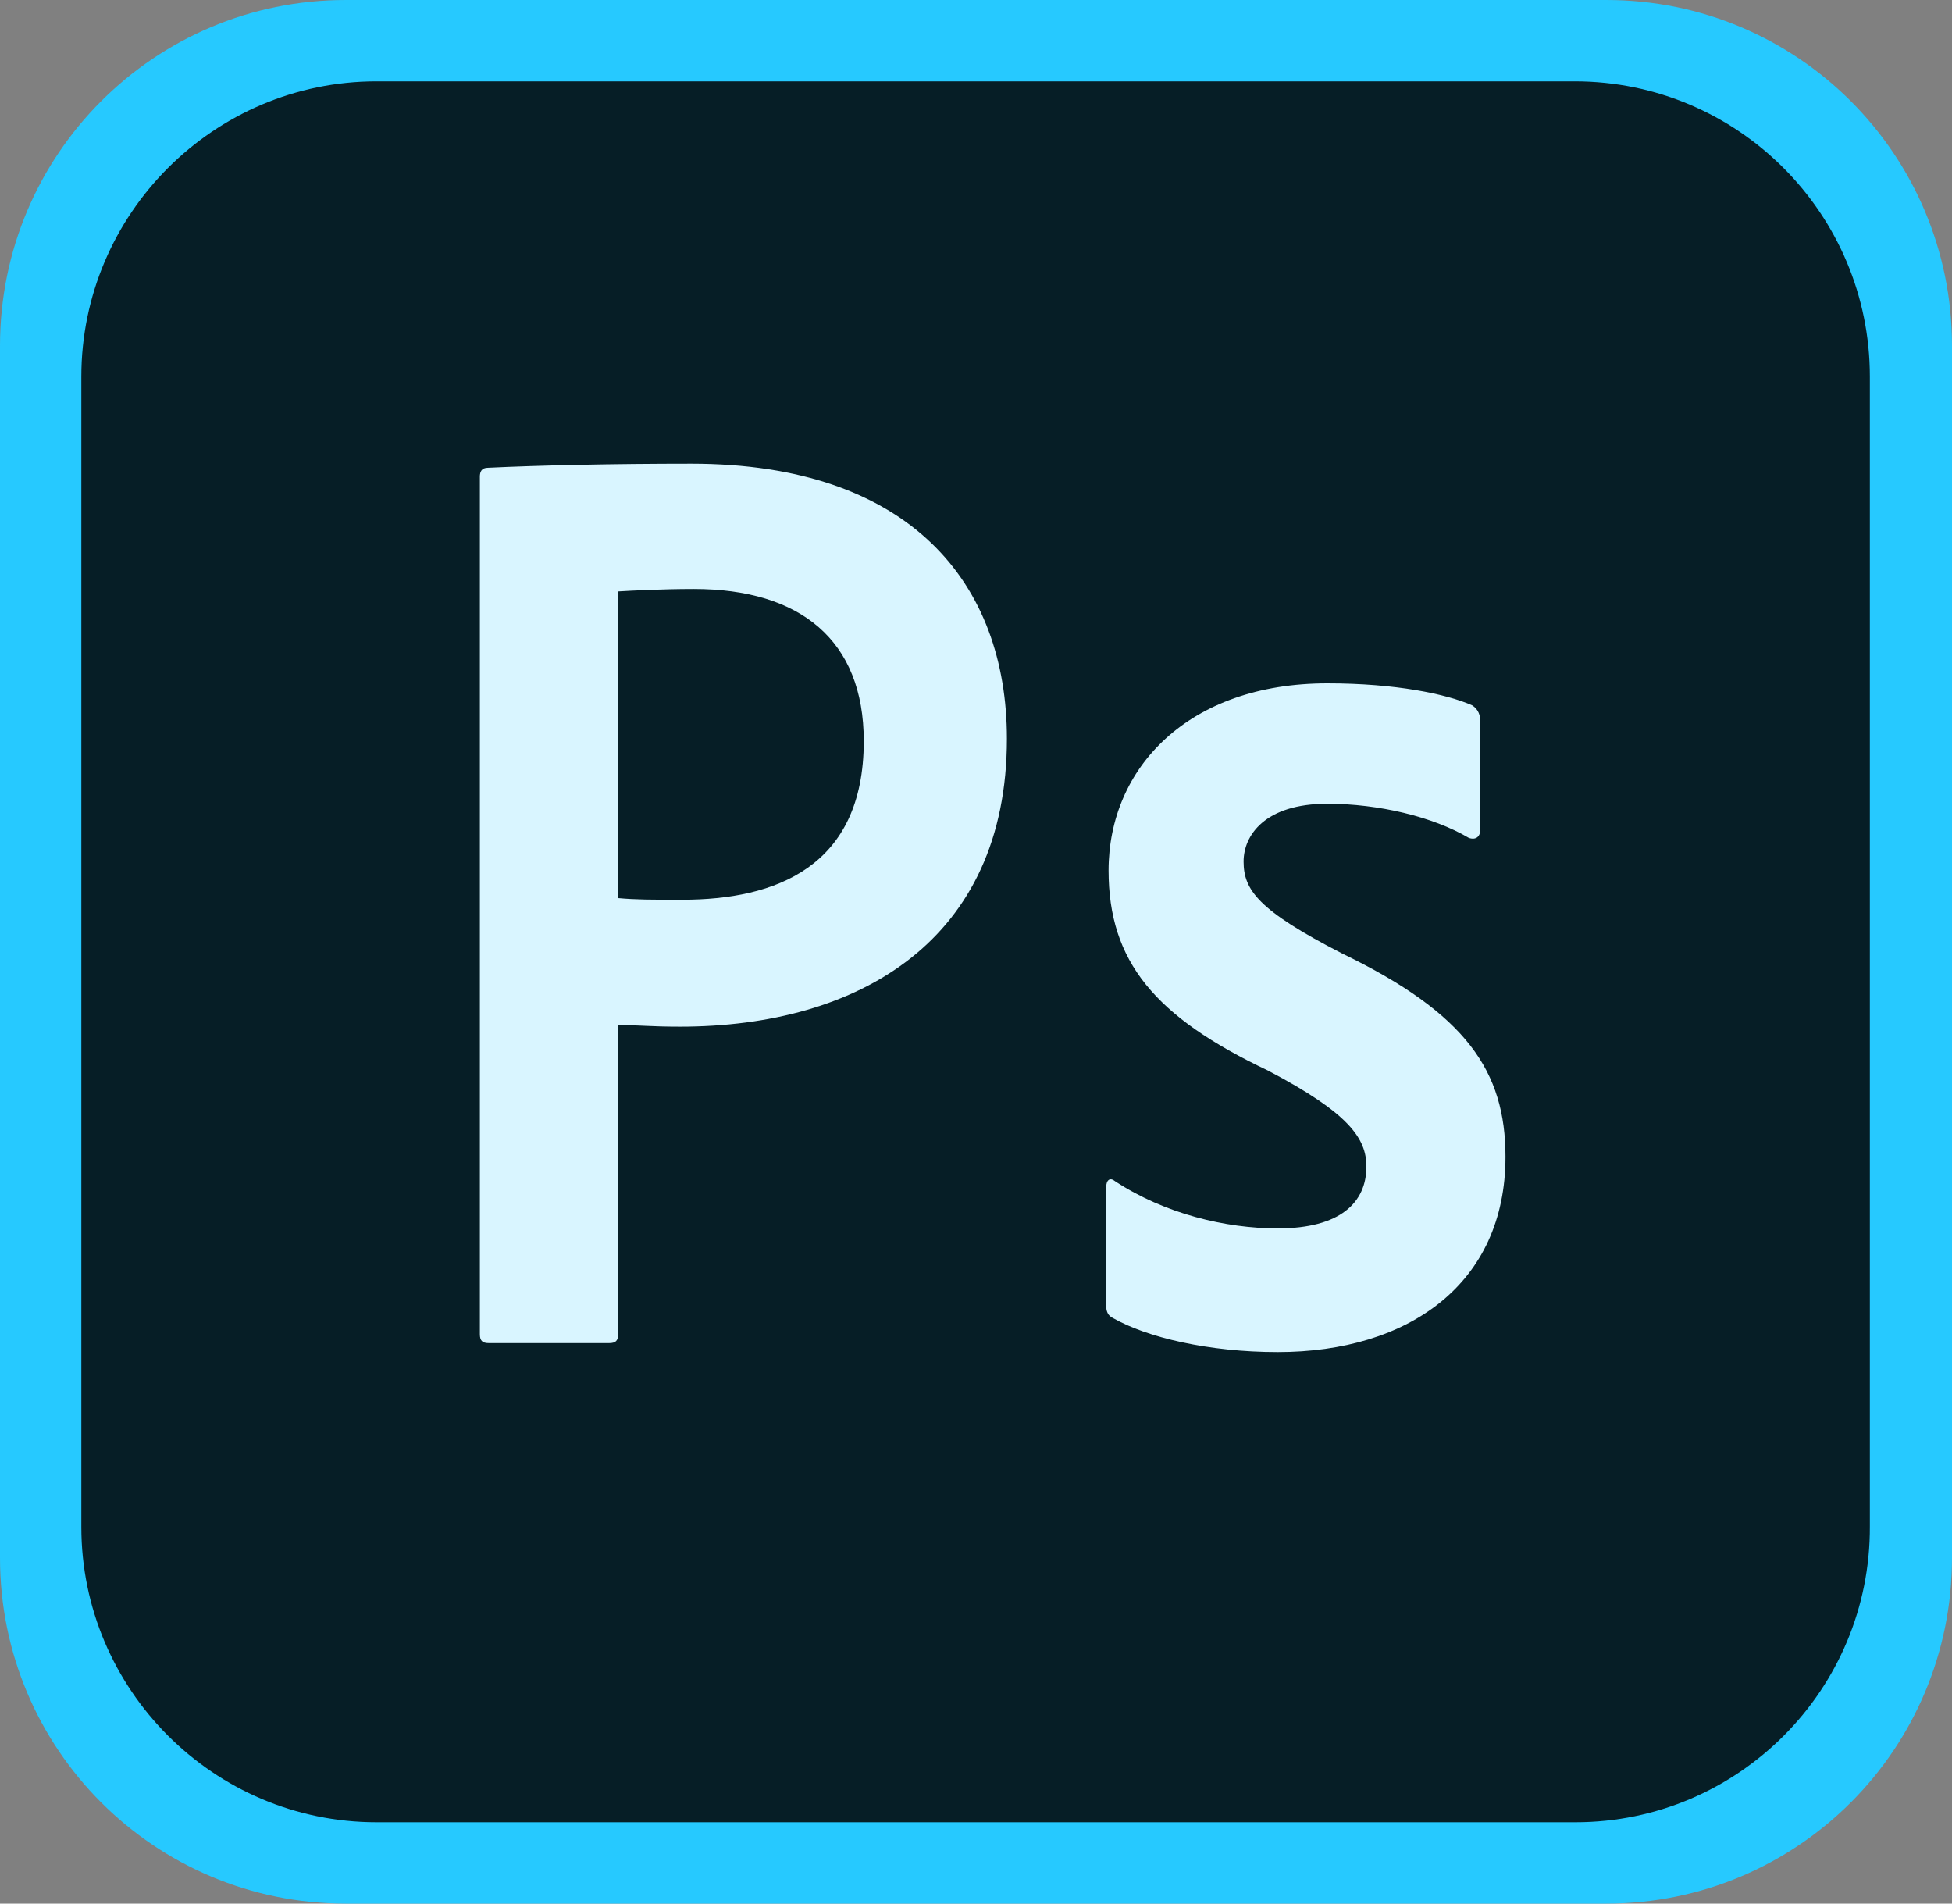
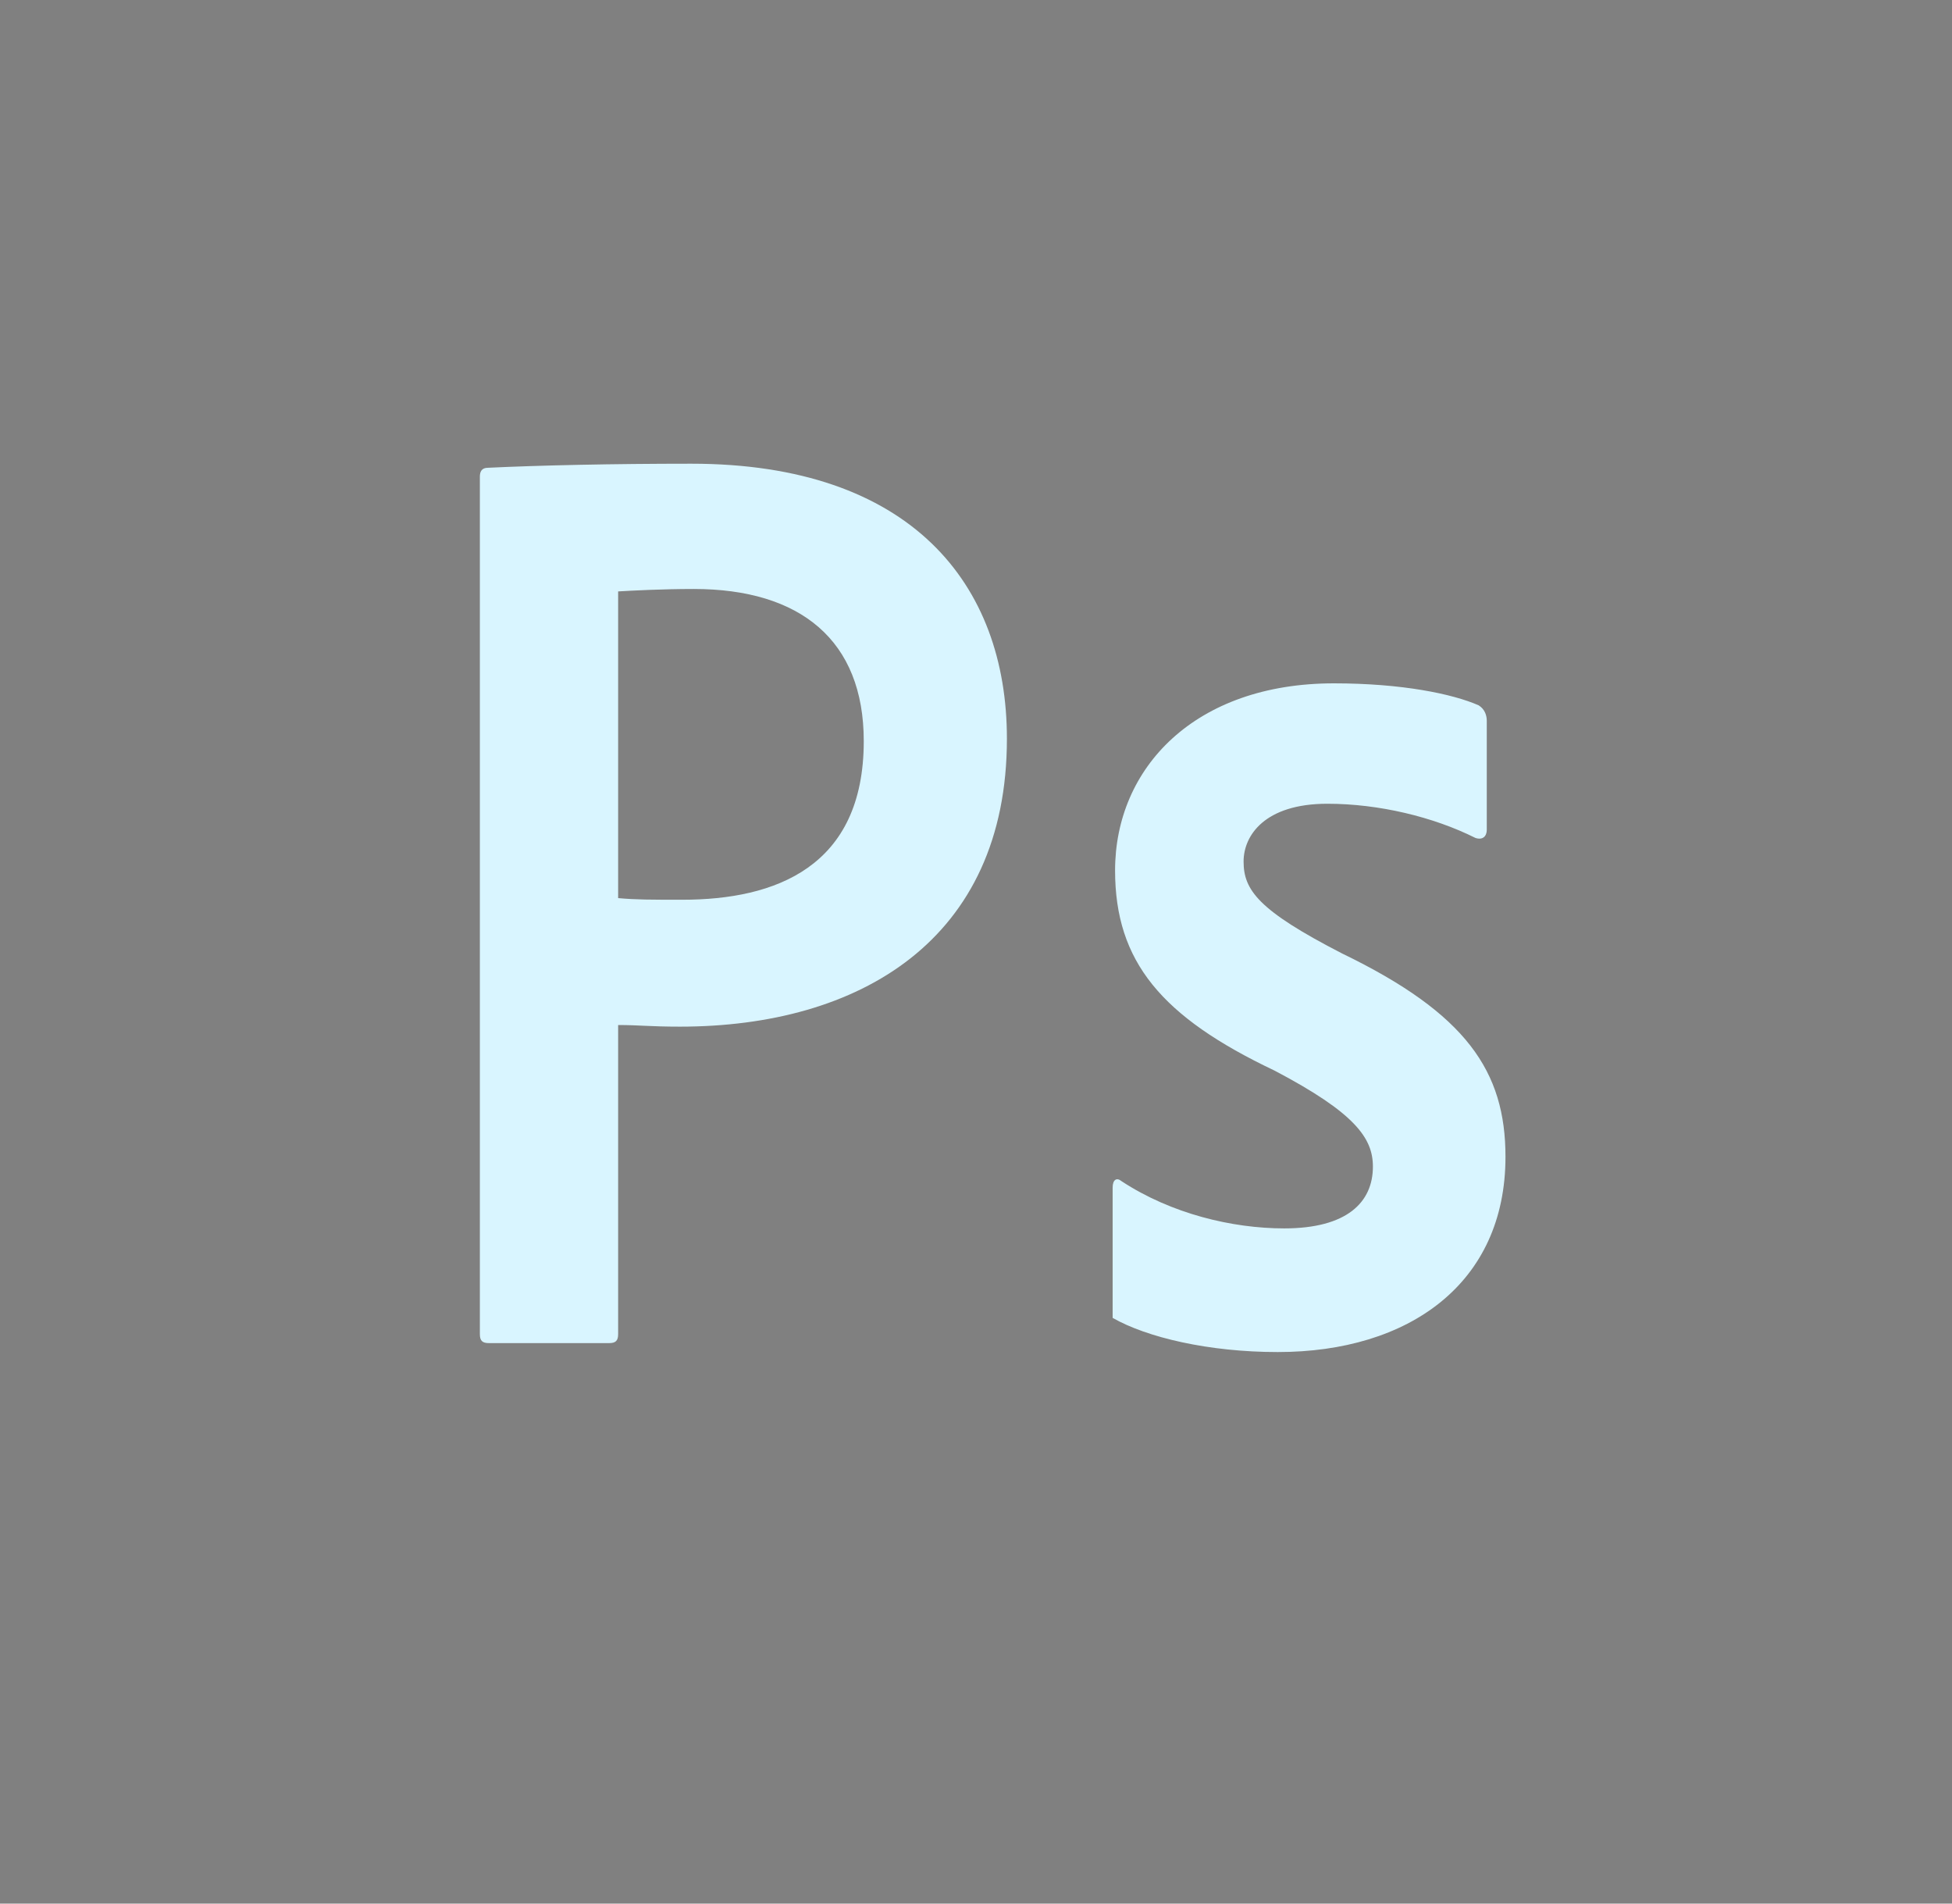
<svg xmlns="http://www.w3.org/2000/svg" baseProfile="tiny" id="pr_x5F_cc_x5F_app_x5F_RGB.svg" version="1.1" viewBox="0 0 240 234" x="0px" xml:space="preserve" y="0px">
  <rect x="0" y="0" width="240" height="234" fill="#808080" stroke="none" />
  <g>
-     <path d="M197.5,234h-155C19,234,0,215,0,191.5v-149C0,19,19,0,42.5,0h155C221,0,240,19,240,42.5v149   C240,215,221,234,197.5,234z" fill="#26C9FF" />
-     <path d="M193.7,224H46.3C26.3,224,10,207.7,10,187.7V46.3C10,26.3,26.3,10,46.3,10h147.3   c20.1,0,36.3,16.3,36.3,36.3v141.3C230,207.7,213.7,224,193.7,224z" fill="#061E26" />
-     <path d="M59,58.6c0-0.6,0.2-1.1,1-1.1c6.3-0.3,15.3-0.5,25-0.5c27,0,38.8,14.8,38.8,33.8   c0,24.8-18.2,35.4-40.2,35.4c-3.7,0-5-0.2-7.6-0.2v38c0,0.8-0.3,1.1-1.1,1.1H60.1c-0.8,0-1.1-0.3-1.1-1.1V58.6z M76,110.4   c2.2,0.2,4,0.2,7.9,0.2c11.4,0,22.3-4,22.3-19.5c0-12.4-7.8-18.7-20.9-18.7c-3.9,0-7.6,0.2-9.3,0.3V110.4z M163.2,98.8   c-7.7,0-10.3,3.9-10.3,7.1c0,3.5,1.8,6,12.1,11.3c15.3,7.4,20.1,14.5,20.1,25c0,15.6-11.9,24-28,24c-8.5,0-16.1-1.8-20.3-4.2   c-0.6-0.3-0.8-0.8-0.8-1.6V146c0-1,0.5-1.3,1.1-0.8c6.1,4,13.6,5.8,20,5.8c7.7,0,10.9-3.2,10.9-7.6c0-3.5-2.2-6.6-12.1-11.8   c-13.9-6.6-19.6-13.4-19.6-24.6c0-12.6,9.8-23,26.9-23c8.4,0,14.6,1.3,17.8,2.7c0.8,0.5,1,1.3,1,1.9V102c0,0.8-0.5,1.3-1.4,1   C176.2,100.4,169.5,98.8,163.2,98.8z" fill="#D9F5FF" fill-rule="evenodd" />
+     <path d="M59,58.6c0-0.6,0.2-1.1,1-1.1c6.3-0.3,15.3-0.5,25-0.5c27,0,38.8,14.8,38.8,33.8   c0,24.8-18.2,35.4-40.2,35.4c-3.7,0-5-0.2-7.6-0.2v38c0,0.8-0.3,1.1-1.1,1.1H60.1c-0.8,0-1.1-0.3-1.1-1.1V58.6z M76,110.4   c2.2,0.2,4,0.2,7.9,0.2c11.4,0,22.3-4,22.3-19.5c0-12.4-7.8-18.7-20.9-18.7c-3.9,0-7.6,0.2-9.3,0.3V110.4z M163.2,98.8   c-7.7,0-10.3,3.9-10.3,7.1c0,3.5,1.8,6,12.1,11.3c15.3,7.4,20.1,14.5,20.1,25c0,15.6-11.9,24-28,24c-8.5,0-16.1-1.8-20.3-4.2   V146c0-1,0.5-1.3,1.1-0.8c6.1,4,13.6,5.8,20,5.8c7.7,0,10.9-3.2,10.9-7.6c0-3.5-2.2-6.6-12.1-11.8   c-13.9-6.6-19.6-13.4-19.6-24.6c0-12.6,9.8-23,26.9-23c8.4,0,14.6,1.3,17.8,2.7c0.8,0.5,1,1.3,1,1.9V102c0,0.8-0.5,1.3-1.4,1   C176.2,100.4,169.5,98.8,163.2,98.8z" fill="#D9F5FF" fill-rule="evenodd" />
  </g>
</svg>